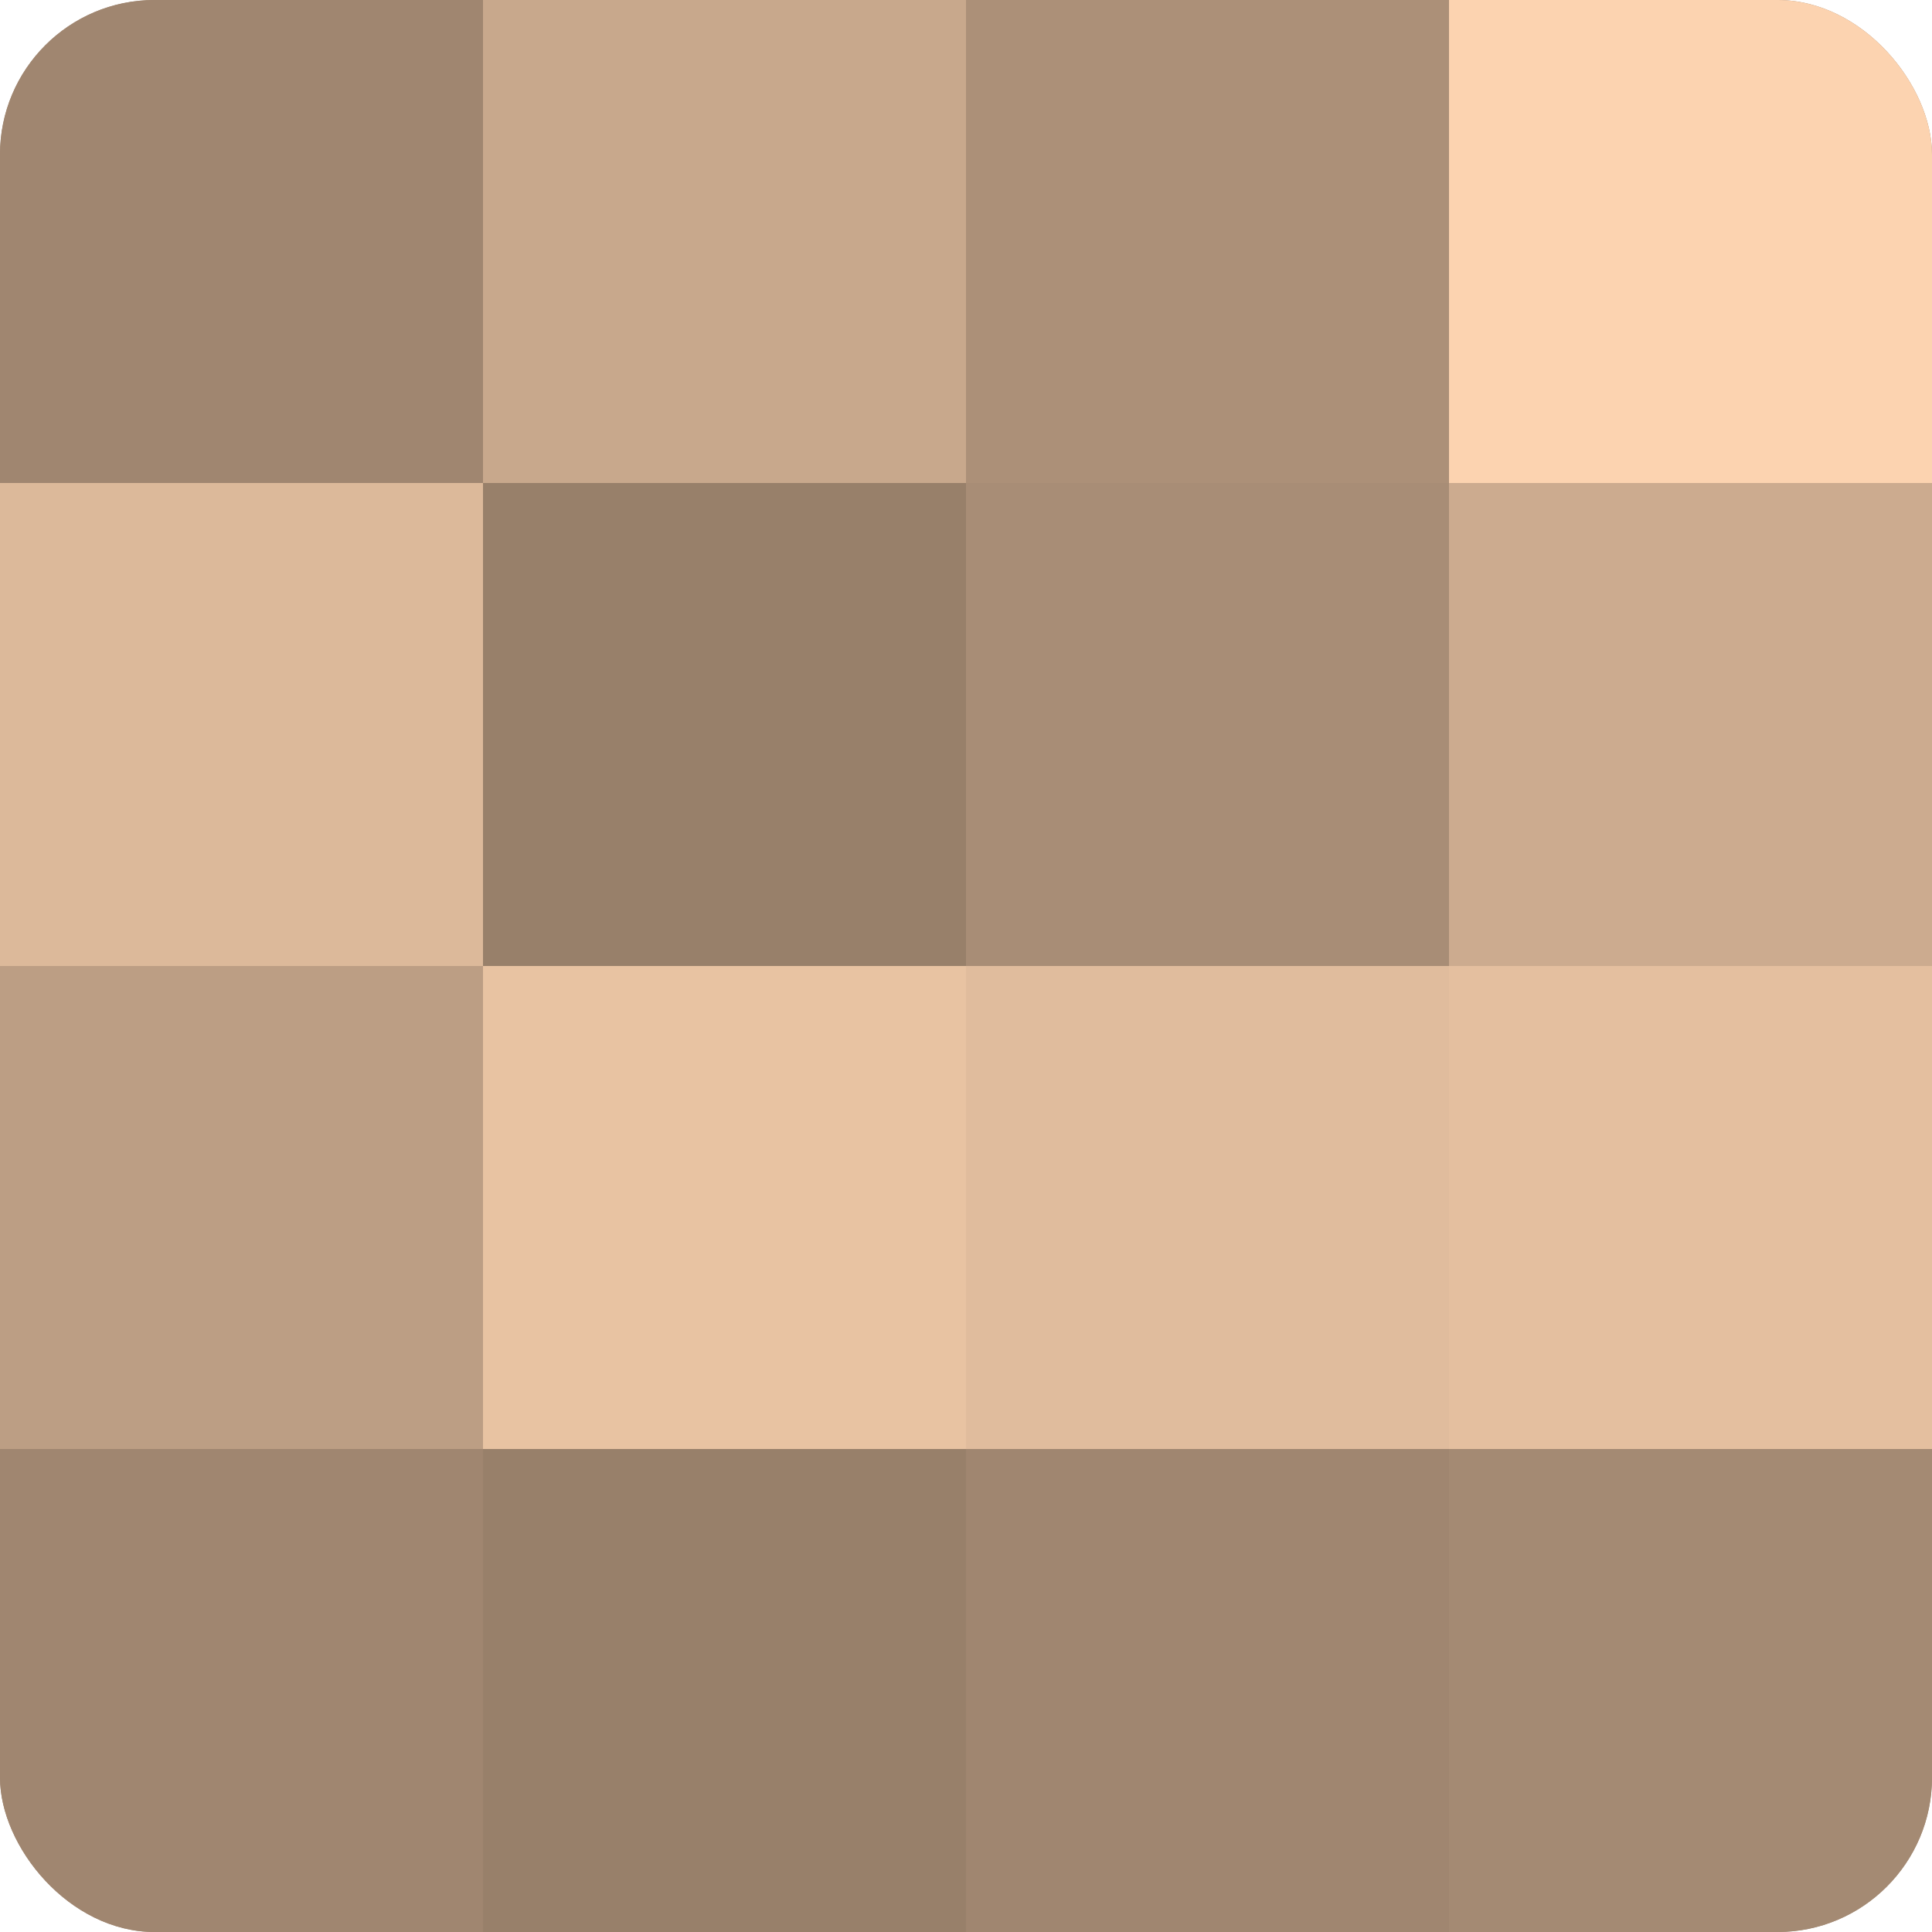
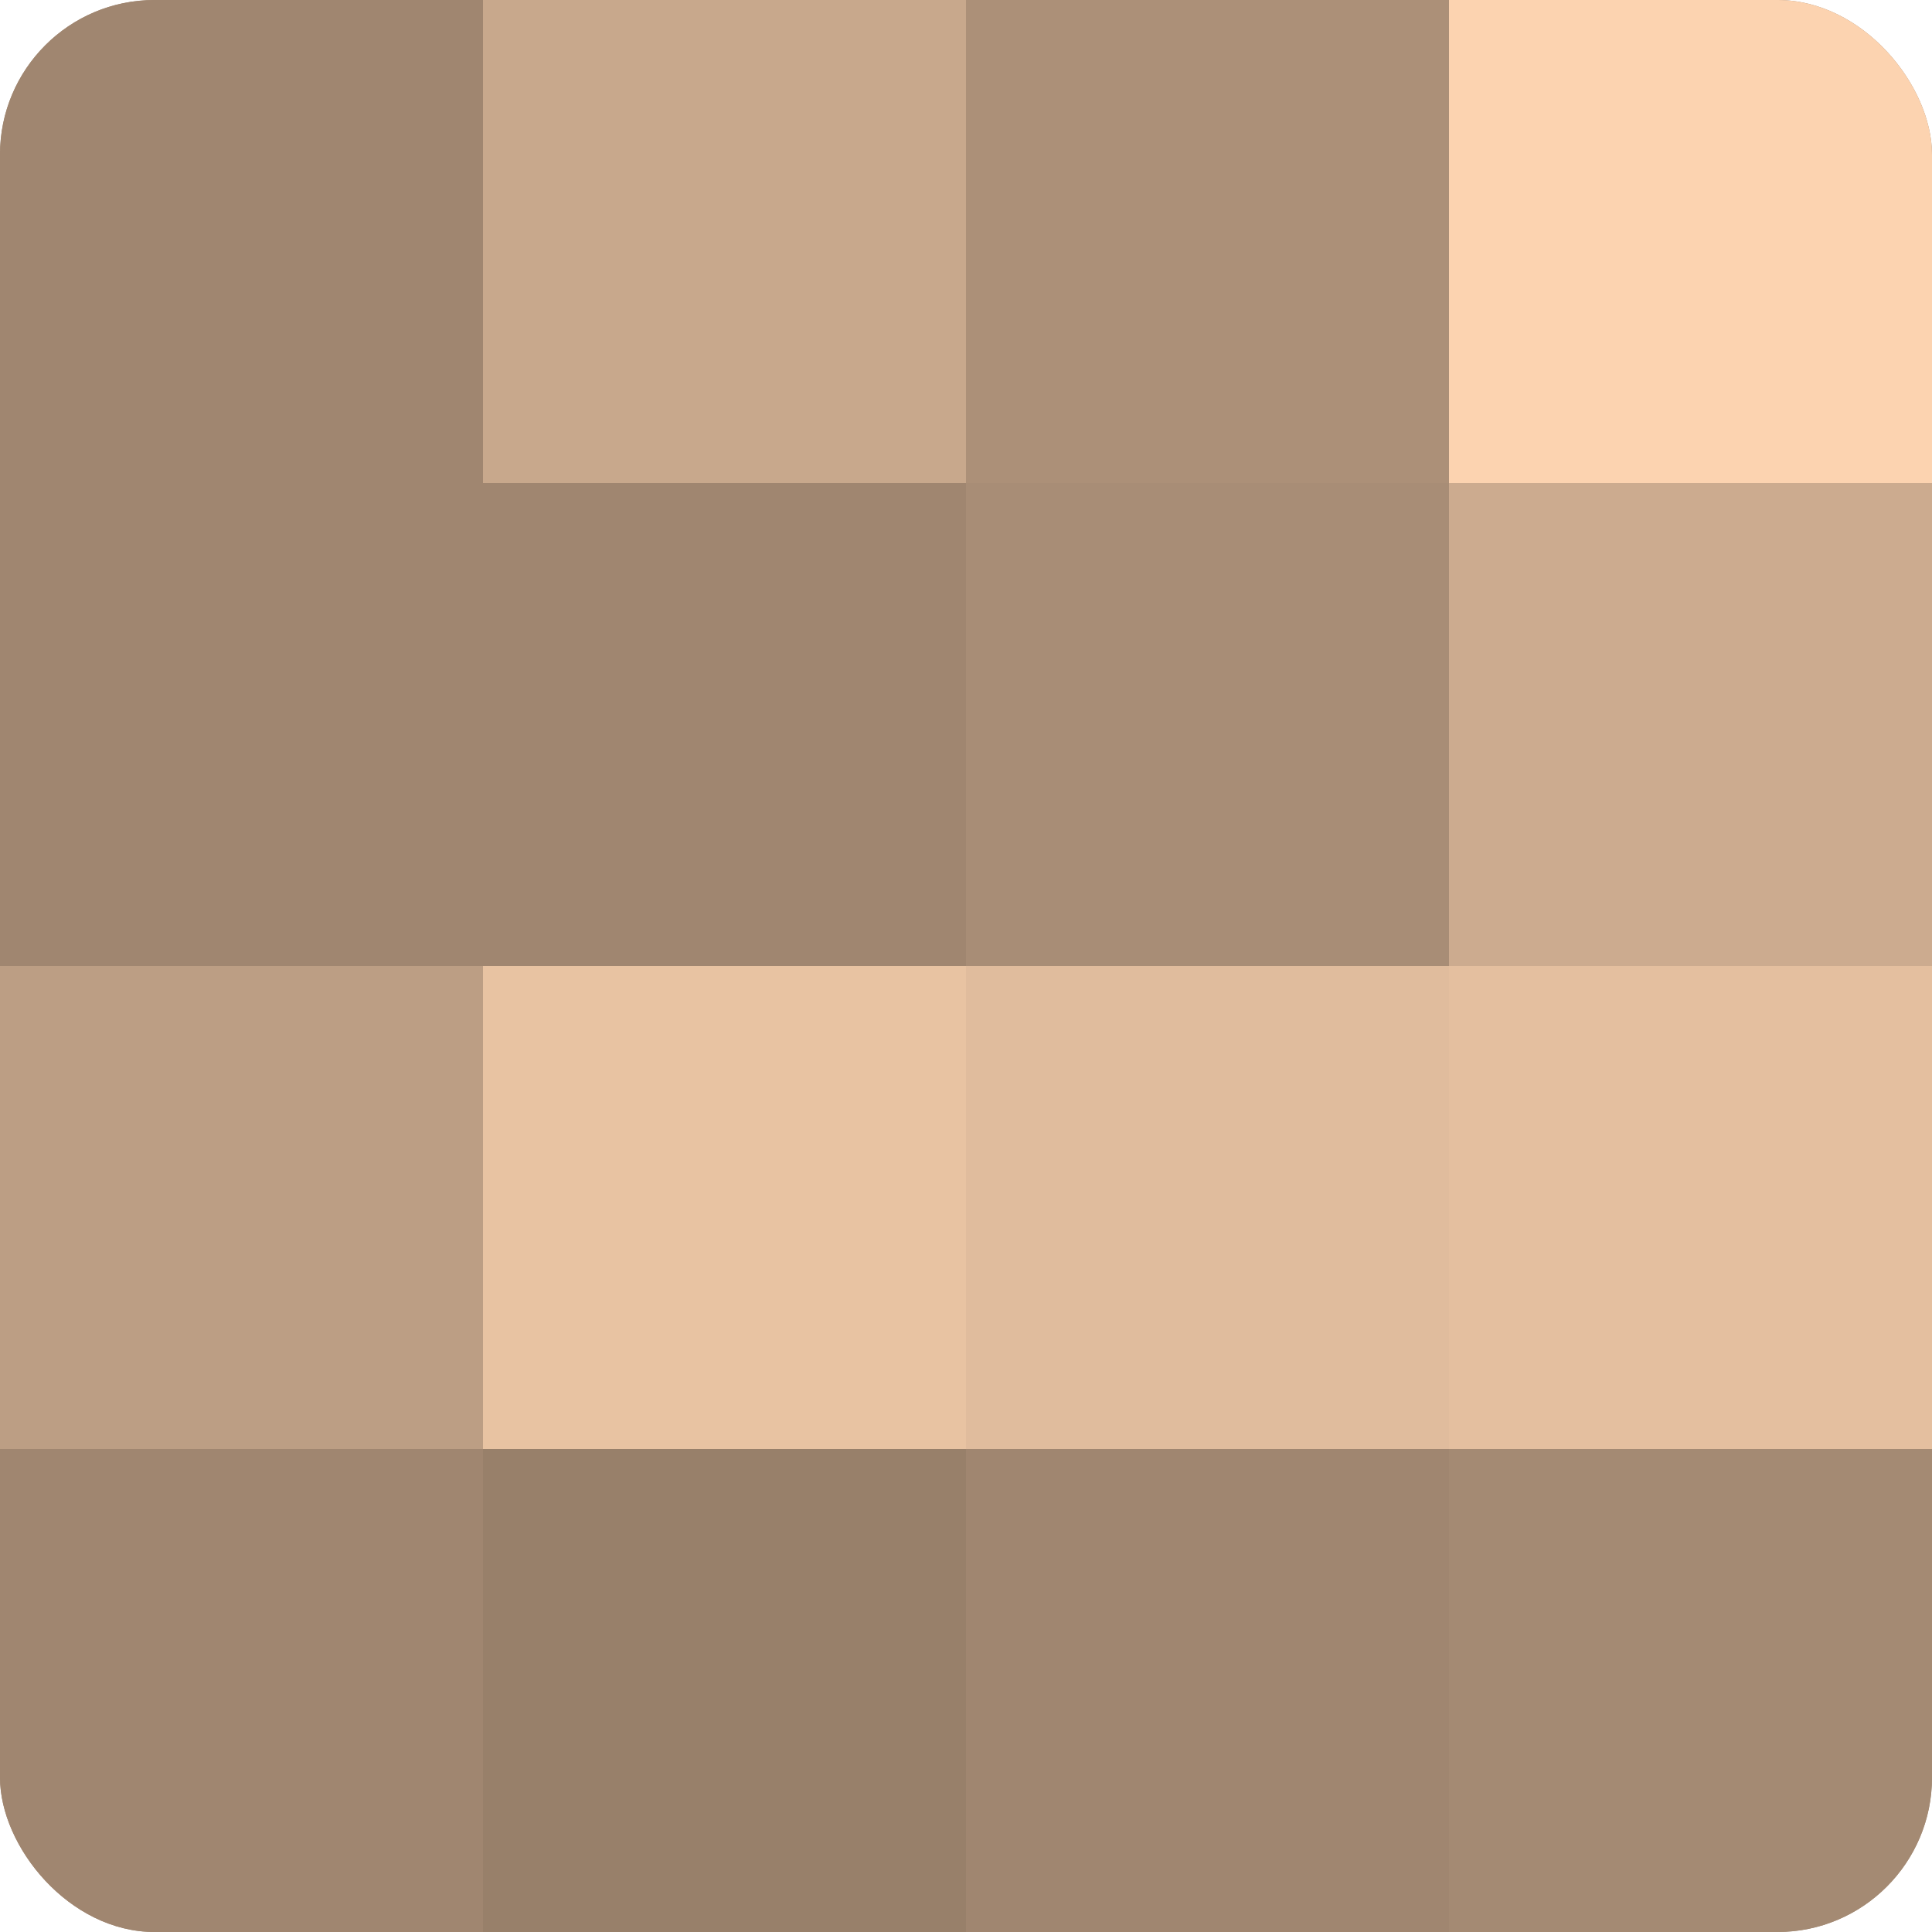
<svg xmlns="http://www.w3.org/2000/svg" width="60" height="60" viewBox="0 0 100 100" preserveAspectRatio="xMidYMid meet">
  <defs>
    <clipPath id="c" width="100" height="100">
      <rect width="100" height="100" rx="8" ry="8" />
    </clipPath>
  </defs>
  <g clip-path="url(#c)">
    <rect width="100" height="100" fill="#a08670" />
    <rect width="25" height="25" fill="#a08670" />
-     <rect y="25" width="25" height="25" fill="#dcb99a" />
    <rect y="50" width="25" height="25" fill="#bc9e84" />
    <rect y="75" width="25" height="25" fill="#a08670" />
    <rect x="25" width="25" height="25" fill="#c8a88c" />
-     <rect x="25" y="25" width="25" height="25" fill="#98806a" />
    <rect x="25" y="50" width="25" height="25" fill="#e8c3a2" />
    <rect x="25" y="75" width="25" height="25" fill="#98806a" />
    <rect x="50" width="25" height="25" fill="#ac9078" />
    <rect x="50" y="25" width="25" height="25" fill="#a88d76" />
    <rect x="50" y="50" width="25" height="25" fill="#e0bc9d" />
    <rect x="50" y="75" width="25" height="25" fill="#a08670" />
    <rect x="75" width="25" height="25" fill="#fcd3b0" />
    <rect x="75" y="25" width="25" height="25" fill="#ccab8f" />
    <rect x="75" y="50" width="25" height="25" fill="#e4bf9f" />
    <rect x="75" y="75" width="25" height="25" fill="#a48a73" />
  </g>
</svg>